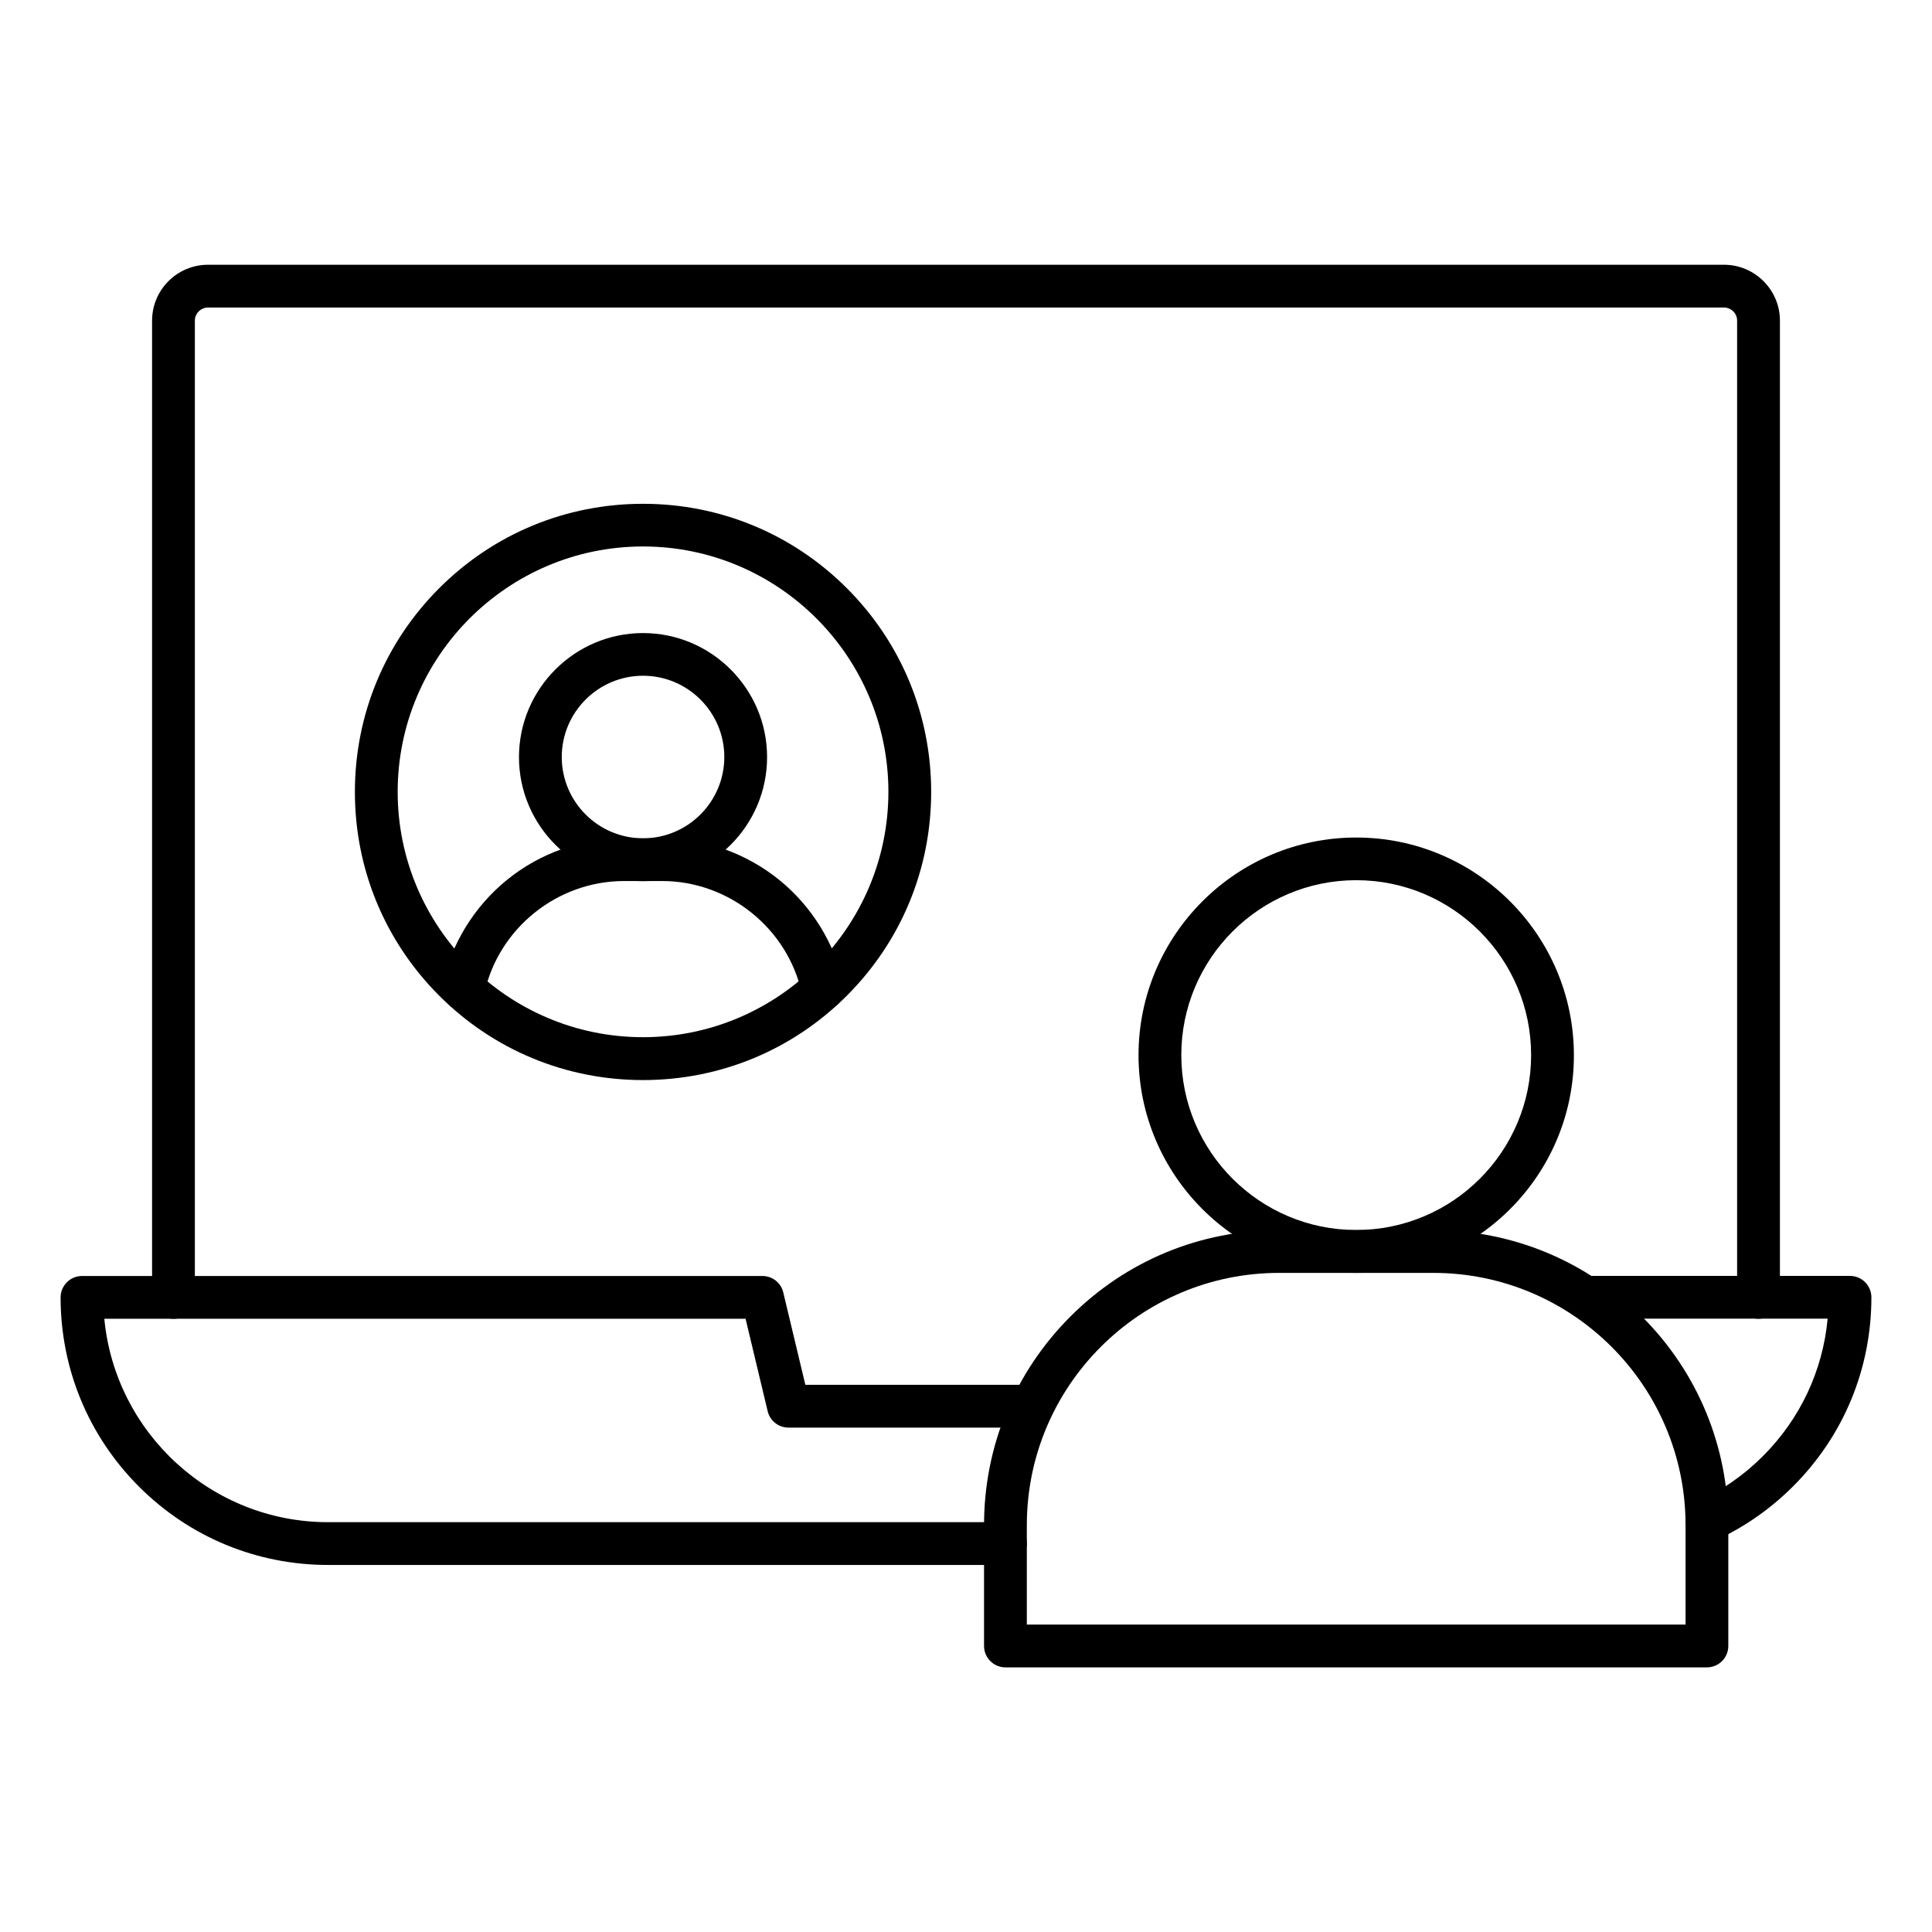
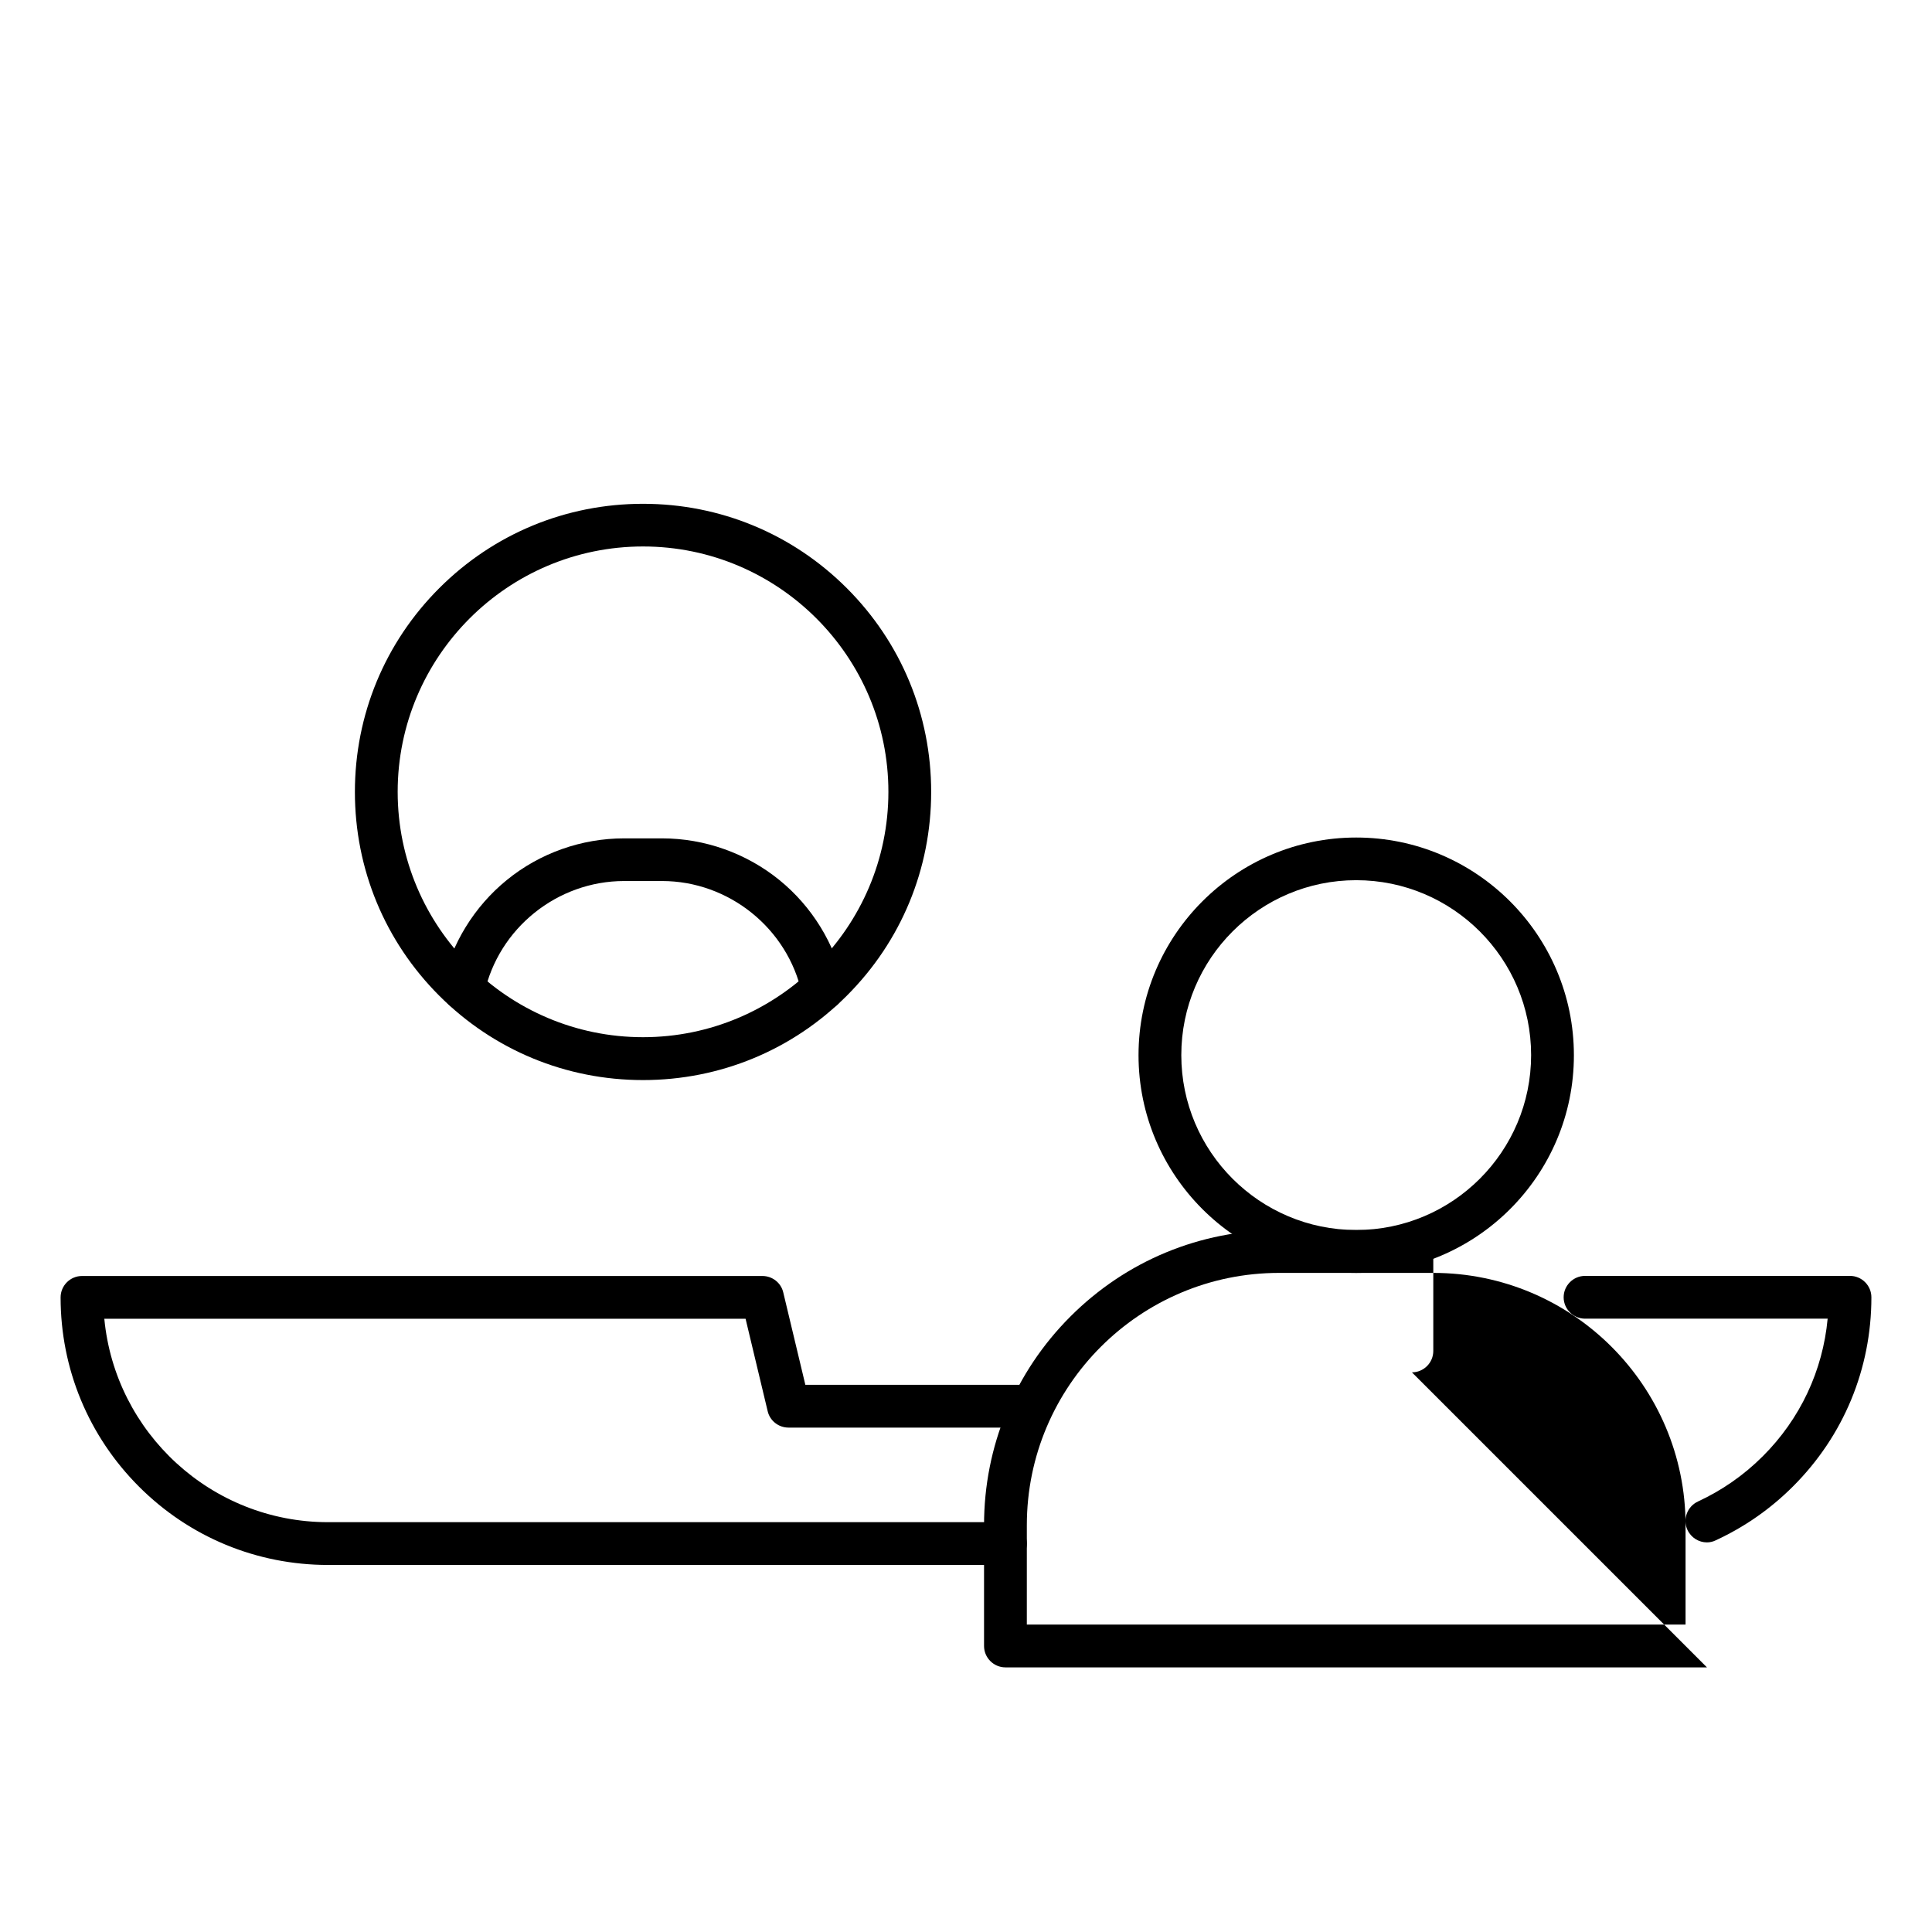
<svg xmlns="http://www.w3.org/2000/svg" fill="#000000" width="800px" height="800px" version="1.1" viewBox="144 144 512 512">
  <g>
    <path d="m596.36 552.75c-2.141 0-4.188-1.227-5.164-3.305-1.324-2.832-0.062-6.203 2.769-7.527 6.391-2.961 12.188-6.992 17.191-11.996 9.918-9.887 15.902-22.672 17.191-36.465l-64.297 0.004c-3.117 0-5.668-2.551-5.668-5.668 0-3.117 2.551-5.668 5.668-5.668h70.219c3.117 0 5.668 2.551 5.668 5.668 0 18.957-7.367 36.746-20.781 50.129-5.953 5.953-12.816 10.738-20.438 14.266-0.754 0.375-1.574 0.562-2.359 0.562z" />
    <path d="m410.45 558.73h-179.48c-18.926 0-36.746-7.367-50.129-20.75-13.383-13.383-20.781-31.234-20.781-50.16 0-3.117 2.551-5.668 5.668-5.668h180.33c2.613 0 4.914 1.793 5.512 4.344l5.856 24.496h56.648c3.117 0 5.668 2.551 5.668 5.668 0 3.117-2.551 5.668-5.668 5.668h-61.121c-2.613 0-4.914-1.793-5.512-4.344l-5.856-24.496h-169.94c2.867 30.195 28.371 53.906 59.293 53.906h179.51c3.117 0 5.668 2.551 5.668 5.668s-2.519 5.668-5.668 5.668z" />
-     <path d="m610.02 493.49c-3.117 0-5.668-2.551-5.668-5.668v-258.86c0-1.922-1.574-3.465-3.496-3.465h-401.72c-1.922 0-3.496 1.574-3.496 3.465v258.86c0 3.117-2.551 5.668-5.668 5.668-3.117 0-5.668-2.551-5.668-5.668v-258.86c0-8.156 6.644-14.801 14.832-14.801h401.73c8.156 0 14.832 6.644 14.832 14.801v258.86c-0.004 3.117-2.555 5.668-5.672 5.668z" />
-     <path d="m596.36 585.87h-185.91c-3.117 0-5.668-2.551-5.668-5.668v-32.023c0-20.875 8.125-40.523 22.891-55.293 14.77-14.77 34.387-22.891 55.293-22.891h40.871c20.875 0 40.523 8.125 55.293 22.891 14.77 14.77 22.891 34.387 22.891 55.293v32.023c0.004 3.117-2.547 5.668-5.664 5.668zm-180.24-11.336h174.57v-26.355c0-36.871-29.977-66.848-66.848-66.848h-40.871c-36.871 0-66.848 29.977-66.848 66.848z" />
+     <path d="m596.36 585.87h-185.91c-3.117 0-5.668-2.551-5.668-5.668v-32.023c0-20.875 8.125-40.523 22.891-55.293 14.77-14.77 34.387-22.891 55.293-22.891h40.871v32.023c0.004 3.117-2.547 5.668-5.664 5.668zm-180.24-11.336h174.57v-26.355c0-36.871-29.977-66.848-66.848-66.848h-40.871c-36.871 0-66.848 29.977-66.848 66.848z" />
    <path d="m503.41 481.33c-31.805 0-57.688-25.883-57.688-57.688 0-31.805 25.883-57.688 57.688-57.688s57.688 25.883 57.688 57.688c0.031 31.805-25.855 57.688-57.688 57.688zm0-104.07c-25.566 0-46.352 20.781-46.352 46.352 0 25.566 20.781 46.352 46.352 46.352 25.566 0 46.352-20.781 46.352-46.352 0-25.57-20.785-46.352-46.352-46.352z" />
    <path d="m314.41 430.23c-20.402 0-39.582-7.934-54.004-22.355s-22.355-33.598-22.355-54.004c0-20.402 7.934-39.582 22.355-54.004s33.598-22.355 54.004-22.355c20.402 0 39.582 7.934 54.004 22.355s22.355 33.598 22.355 54.004c0 20.402-7.934 39.582-22.355 54.004s-33.602 22.355-54.004 22.355zm0-141.41c-35.863 0-65.023 29.191-65.023 65.023 0 35.863 29.191 65.023 65.023 65.023 35.832 0 65.023-29.191 65.023-65.023 0-35.832-29.16-65.023-65.023-65.023z" />
    <path d="m266.8 411.77c-0.41 0-0.82-0.031-1.195-0.125-3.055-0.66-5.008-3.684-4.344-6.738 2.363-10.801 8.406-20.656 17.035-27.68 8.754-7.148 19.805-11.051 31.109-11.051h10.043c11.305 0 22.355 3.938 31.109 11.051 8.629 7.023 14.672 16.848 17.035 27.68 0.66 3.055-1.258 6.078-4.344 6.738-3.055 0.66-6.078-1.258-6.738-4.344-3.777-17.285-19.363-29.82-37.062-29.82h-10.043c-17.727 0-33.312 12.531-37.062 29.82-0.602 2.676-2.961 4.469-5.543 4.469z" />
-     <path d="m314.41 377.52c-18.137 0-32.875-14.77-32.875-32.875s14.77-32.875 32.875-32.875c18.105 0 32.875 14.77 32.875 32.875 0 18.109-14.738 32.875-32.875 32.875zm0-54.441c-11.871 0-21.539 9.668-21.539 21.539 0 11.871 9.668 21.539 21.539 21.539 11.871 0 21.539-9.668 21.539-21.539 0-11.875-9.668-21.539-21.539-21.539z" />
  </g>
</svg>